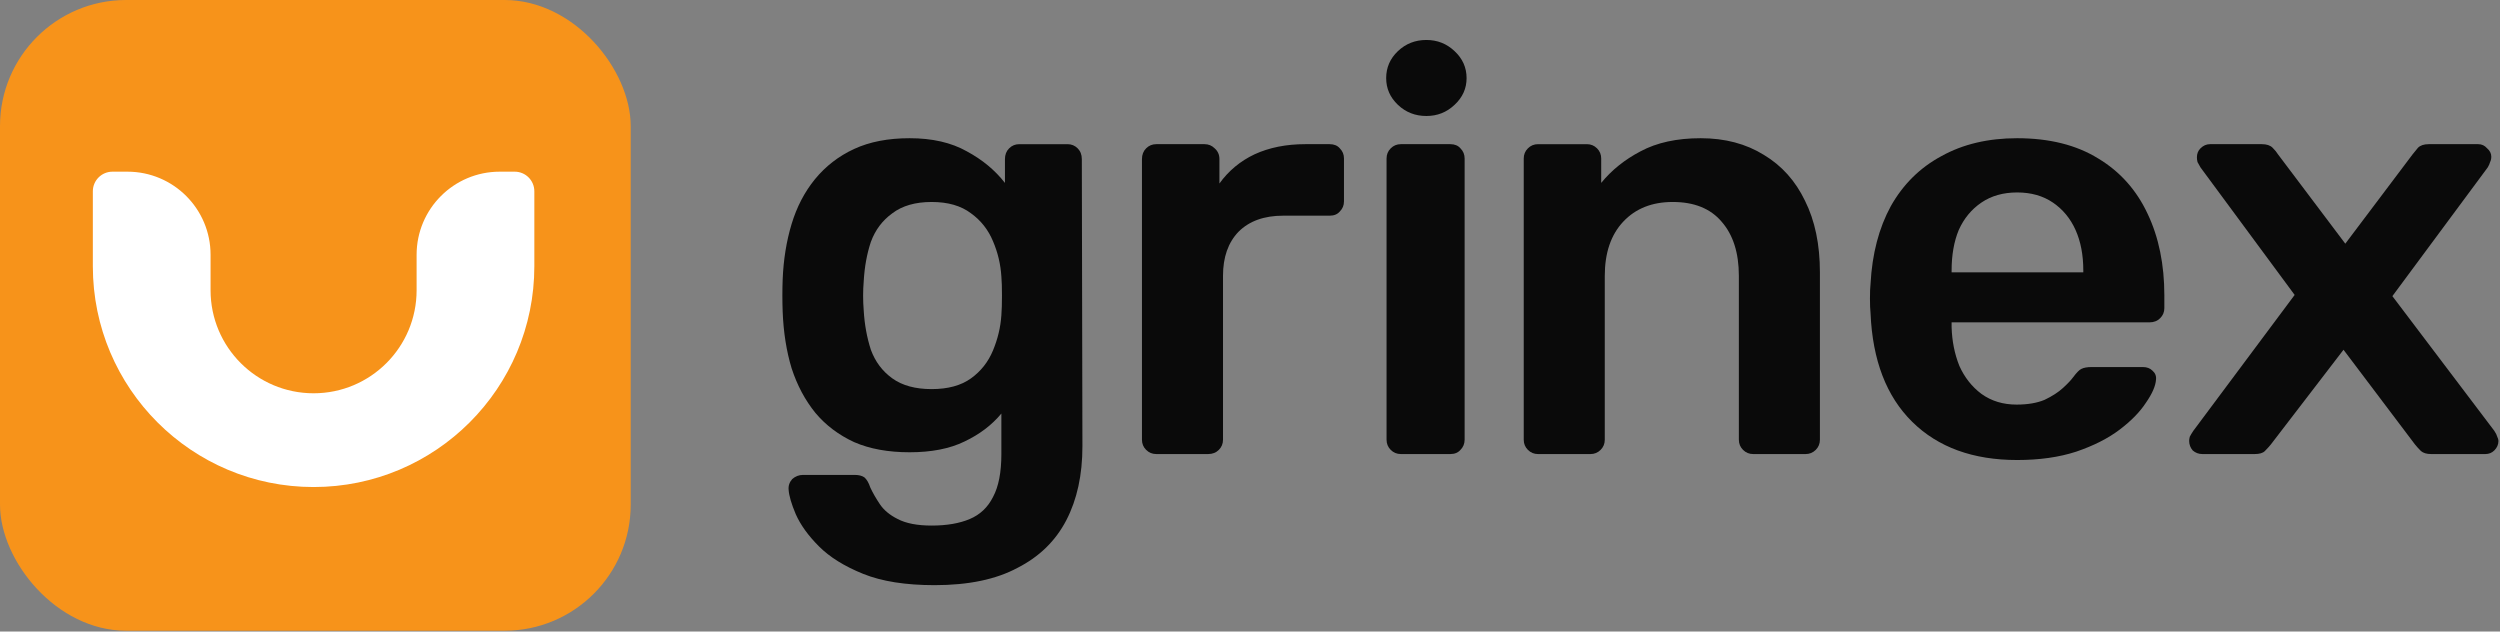
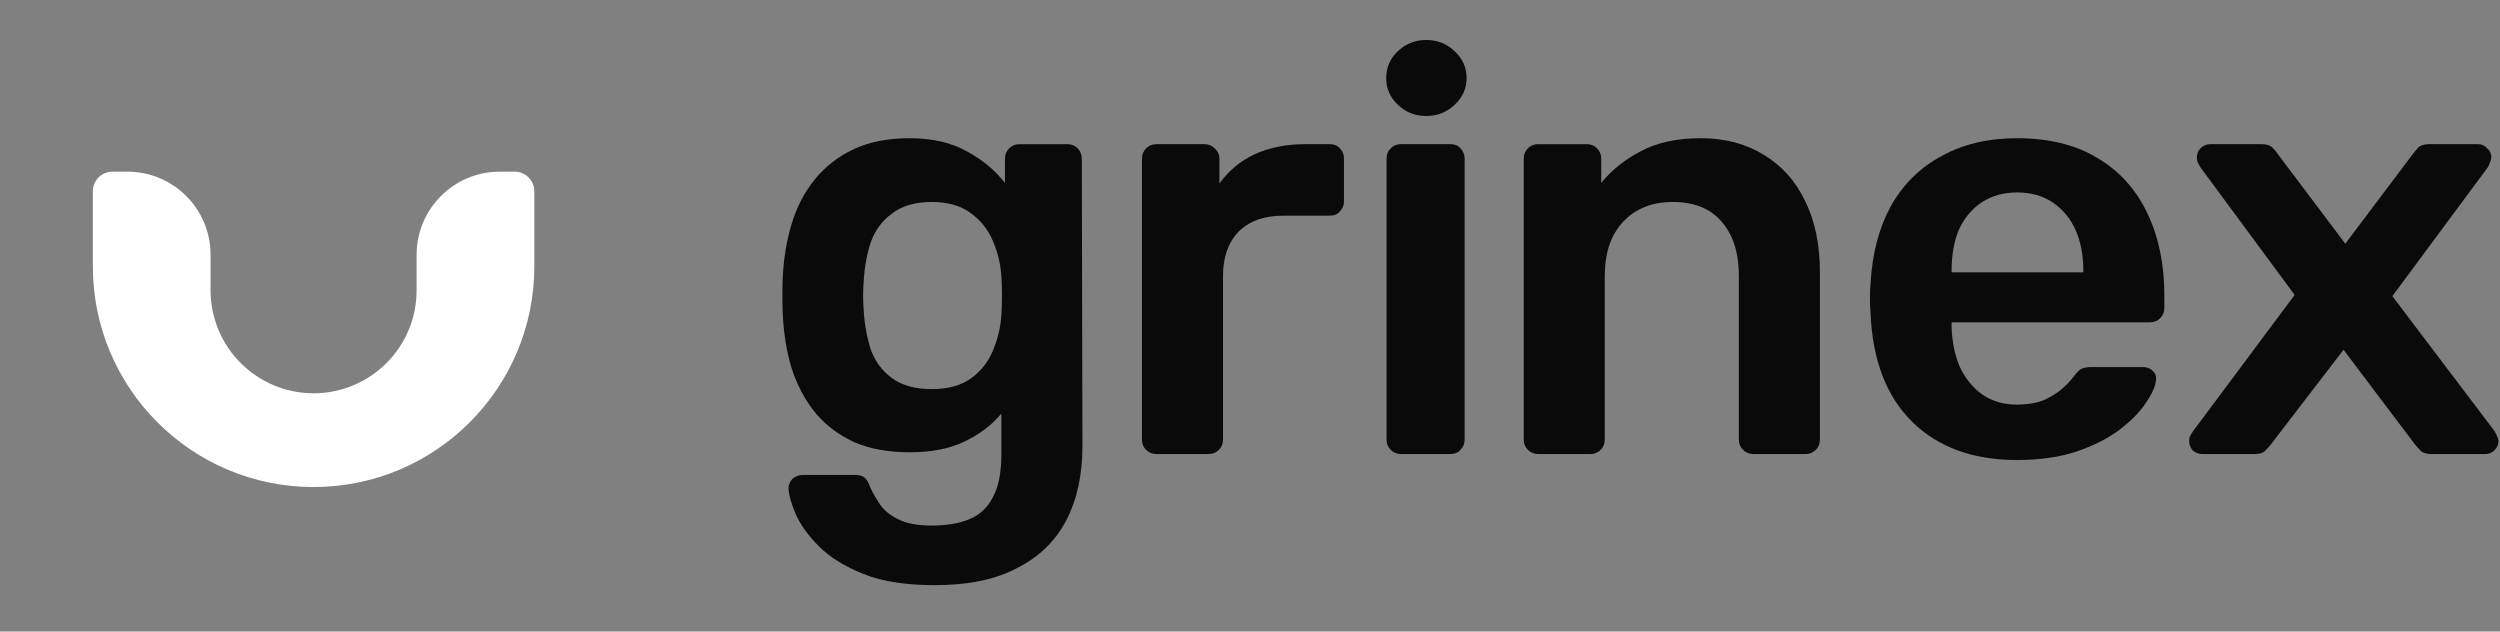
<svg xmlns="http://www.w3.org/2000/svg" width="574" height="145" viewBox="0 0 574 145" fill="none">
  <rect x="0" y="0" width="574" height="145" fill="#808080" stroke="none" />
  <path d="M214.591 134.353C207.932 134.353 202.459 133.487 198.172 131.754C193.885 130.021 190.51 127.923 188.047 125.46C185.584 122.997 183.806 120.534 182.711 118.071C181.708 115.7 181.161 113.829 181.069 112.461C180.978 111.549 181.251 110.728 181.89 109.998C182.62 109.36 183.441 109.041 184.353 109.041H196.257C197.169 109.041 197.898 109.223 198.446 109.588C198.993 110.044 199.449 110.819 199.814 111.914C200.362 113.1 201.091 114.377 202.004 115.745C202.916 117.113 204.284 118.254 206.108 119.166C208.024 120.169 210.623 120.671 213.907 120.671C217.373 120.671 220.292 120.169 222.664 119.166C225.036 118.162 226.815 116.475 228 114.103C229.277 111.732 229.916 108.448 229.916 104.252V94.948C227.727 97.593 224.899 99.736 221.432 101.378C218.058 103.02 213.862 103.841 208.845 103.841C203.919 103.841 199.677 103.066 196.12 101.515C192.562 99.873 189.598 97.639 187.226 94.811C184.855 91.892 183.03 88.471 181.753 84.549C180.567 80.626 179.884 76.294 179.701 71.551C179.61 69.088 179.61 66.625 179.701 64.162C179.884 59.601 180.567 55.359 181.753 51.437C182.939 47.515 184.718 44.094 187.089 41.175C189.553 38.165 192.562 35.839 196.12 34.197C199.677 32.555 203.919 31.734 208.845 31.734C214.044 31.734 218.423 32.737 221.98 34.744C225.538 36.66 228.456 39.077 230.737 41.996V36.523C230.737 35.52 231.056 34.699 231.695 34.06C232.333 33.422 233.108 33.102 234.02 33.102H245.103C246.016 33.102 246.791 33.422 247.43 34.06C248.068 34.699 248.387 35.52 248.387 36.523L248.524 102.473C248.524 109.041 247.293 114.696 244.83 119.439C242.367 124.183 238.627 127.831 233.61 130.385C228.684 133.031 222.345 134.353 214.591 134.353ZM213.907 89.338C217.647 89.338 220.657 88.517 222.938 86.875C225.218 85.233 226.906 83.09 228 80.444C229.095 77.799 229.734 75.108 229.916 72.371C230.007 71.186 230.053 69.68 230.053 67.856C230.053 66.032 230.007 64.572 229.916 63.477C229.734 60.65 229.095 57.959 228 55.405C226.906 52.76 225.218 50.616 222.938 48.974C220.657 47.241 217.647 46.374 213.907 46.374C210.168 46.374 207.157 47.241 204.877 48.974C202.596 50.616 200.954 52.805 199.951 55.542C199.039 58.278 198.492 61.288 198.309 64.572C198.127 66.761 198.127 68.997 198.309 71.277C198.492 74.47 199.039 77.48 199.951 80.308C200.954 83.044 202.596 85.233 204.877 86.875C207.157 88.517 210.168 89.338 213.907 89.338Z" fill="#0A0A0A" />
  <path d="M265.478 104.25C264.566 104.25 263.791 103.93 263.152 103.292C262.514 102.653 262.194 101.878 262.194 100.966V36.521C262.194 35.517 262.514 34.696 263.152 34.058C263.791 33.419 264.566 33.1 265.478 33.1H276.561C277.473 33.1 278.248 33.419 278.887 34.058C279.616 34.696 279.981 35.517 279.981 36.521V42.131C282.08 39.212 284.771 36.977 288.054 35.426C291.429 33.876 295.306 33.1 299.684 33.1H305.294C306.298 33.1 307.073 33.419 307.62 34.058C308.259 34.696 308.578 35.472 308.578 36.384V46.235C308.578 47.148 308.259 47.923 307.62 48.561C307.073 49.2 306.298 49.519 305.294 49.519H294.622C290.244 49.519 286.823 50.751 284.36 53.214C281.988 55.677 280.802 59.051 280.802 63.339V100.966C280.802 101.878 280.483 102.653 279.845 103.292C279.206 103.93 278.385 104.25 277.382 104.25H265.478Z" fill="#0A0A0A" />
  <path d="M321.637 104.25C320.725 104.25 319.95 103.93 319.311 103.292C318.673 102.653 318.354 101.878 318.354 100.966V36.384C318.354 35.472 318.673 34.696 319.311 34.058C319.95 33.419 320.725 33.1 321.637 33.1H332.994C333.997 33.1 334.773 33.419 335.32 34.058C335.958 34.696 336.278 35.472 336.278 36.384V100.966C336.278 101.878 335.958 102.653 335.32 103.292C334.773 103.93 333.997 104.25 332.994 104.25H321.637Z" fill="#0A0A0A" />
  <path d="M353.133 104.252C352.221 104.252 351.445 103.932 350.807 103.294C350.168 102.655 349.849 101.88 349.849 100.968V36.386C349.849 35.474 350.168 34.699 350.807 34.06C351.445 33.422 352.221 33.102 353.133 33.102H364.352C365.264 33.102 366.04 33.422 366.678 34.06C367.317 34.699 367.636 35.474 367.636 36.386V41.996C370.008 39.077 373.018 36.66 376.667 34.744C380.406 32.737 385.013 31.734 390.486 31.734C396.05 31.734 400.885 33.011 404.99 35.565C409.095 38.028 412.241 41.54 414.431 46.101C416.711 50.662 417.851 56.135 417.851 62.52V100.968C417.851 101.88 417.532 102.655 416.893 103.294C416.255 103.932 415.48 104.252 414.568 104.252H402.527C401.615 104.252 400.839 103.932 400.201 103.294C399.562 102.655 399.243 101.88 399.243 100.968V63.341C399.243 58.05 397.92 53.9 395.275 50.89C392.721 47.88 388.981 46.374 384.055 46.374C379.312 46.374 375.527 47.88 372.699 50.89C369.871 53.9 368.457 58.05 368.457 63.341V100.968C368.457 101.88 368.138 102.655 367.5 103.294C366.861 103.932 366.086 104.252 365.173 104.252H353.133Z" fill="#0A0A0A" />
  <path d="M463.139 105.62C453.014 105.62 444.987 102.701 439.058 96.863C433.129 91.025 429.936 82.725 429.48 71.961C429.389 71.049 429.343 69.909 429.343 68.54C429.343 67.081 429.389 65.941 429.48 65.119C429.845 58.278 431.396 52.349 434.132 47.332C436.96 42.315 440.837 38.484 445.762 35.839C450.688 33.102 456.481 31.734 463.139 31.734C470.528 31.734 476.731 33.285 481.748 36.386C486.765 39.396 490.55 43.638 493.104 49.111C495.658 54.493 496.935 60.741 496.935 67.856V70.729C496.935 71.642 496.616 72.417 495.978 73.056C495.339 73.694 494.518 74.013 493.515 74.013H448.089C448.089 74.013 448.089 74.15 448.089 74.424C448.089 74.698 448.089 74.925 448.089 75.108C448.179 78.301 448.773 81.265 449.867 84.002C451.053 86.647 452.74 88.79 454.93 90.432C457.21 92.074 459.901 92.895 463.003 92.895C465.557 92.895 467.701 92.531 469.433 91.801C471.167 90.98 472.58 90.067 473.675 89.064C474.769 88.061 475.545 87.24 476.001 86.601C476.822 85.507 477.46 84.868 477.916 84.686C478.464 84.412 479.239 84.275 480.242 84.275H492.01C492.922 84.275 493.652 84.549 494.199 85.096C494.837 85.644 495.111 86.328 495.02 87.148C494.929 88.608 494.153 90.387 492.694 92.484C491.325 94.583 489.319 96.635 486.674 98.642C484.028 100.649 480.699 102.336 476.685 103.705C472.763 104.982 468.247 105.62 463.139 105.62ZM448.089 62.52H478.327V62.109C478.327 58.552 477.734 55.451 476.548 52.805C475.363 50.16 473.629 48.062 471.349 46.511C469.068 44.961 466.332 44.185 463.139 44.185C459.947 44.185 457.21 44.961 454.93 46.511C452.649 48.062 450.917 50.16 449.73 52.805C448.636 55.451 448.089 58.552 448.089 62.109V62.52Z" fill="#0A0A0A" />
  <path d="M505.642 104.25C504.822 104.25 504.092 103.976 503.453 103.428C502.906 102.79 502.632 102.06 502.632 101.239C502.632 100.966 502.678 100.646 502.769 100.281C502.952 99.917 503.225 99.461 503.59 98.913L526.851 67.717L505.232 38.436C504.959 37.98 504.73 37.57 504.548 37.205C504.457 36.84 504.411 36.475 504.411 36.11C504.411 35.289 504.685 34.605 505.232 34.058C505.871 33.419 506.6 33.1 507.421 33.1H519.325C520.419 33.1 521.241 33.374 521.788 33.921C522.335 34.468 522.746 34.97 523.02 35.426L538.48 55.95L553.942 35.426C554.307 34.97 554.717 34.468 555.173 33.921C555.721 33.374 556.541 33.1 557.636 33.1H568.995C569.814 33.1 570.499 33.419 571.043 34.058C571.683 34.605 572.003 35.244 572.003 35.974C572.003 36.429 571.914 36.84 571.728 37.205C571.638 37.57 571.453 37.98 571.184 38.436L549.29 67.991L572.688 98.913C573.053 99.461 573.278 99.917 573.373 100.281C573.553 100.646 573.642 100.966 573.642 101.239C573.642 102.06 573.328 102.79 572.688 103.428C572.138 103.976 571.453 104.25 570.634 104.25H558.183C557.18 104.25 556.405 104.022 555.858 103.565C555.31 103.018 554.854 102.516 554.489 102.06L538.07 80.305L521.378 102.06C521.013 102.516 520.556 103.018 520.009 103.565C519.553 104.022 518.777 104.25 517.683 104.25H505.642Z" fill="#0A0A0A" />
-   <rect width="144.812" height="144.812" rx="28.962" fill="#F7931A" />
  <path d="M21.316 61.139V43.923C21.316 41.435 23.333 39.417 25.821 39.417H29.267C39.805 39.417 48.347 47.96 48.347 58.497V66.645C48.347 79.708 58.937 90.297 72 90.297C85.063 90.297 95.653 79.708 95.653 66.645V58.497C95.653 47.96 104.195 39.417 114.732 39.417H118.179C120.667 39.417 122.684 41.434 122.684 43.923V61.139C122.684 89.131 99.992 111.823 72 111.823C44.008 111.823 21.316 89.131 21.316 61.139Z" fill="white" />
  <path d="M327.498 26.631C324.937 26.631 322.758 25.777 320.961 24.07C319.165 22.363 318.266 20.319 318.266 17.938C318.266 15.512 319.165 13.446 320.961 11.739C322.758 10.032 324.937 9.178 327.498 9.178C330.013 9.178 332.17 10.032 333.967 11.739C335.808 13.446 336.729 15.512 336.729 17.938C336.729 20.319 335.808 22.363 333.967 24.07C332.17 25.777 330.013 26.631 327.498 26.631Z" fill="#0A0A0A" />
</svg>